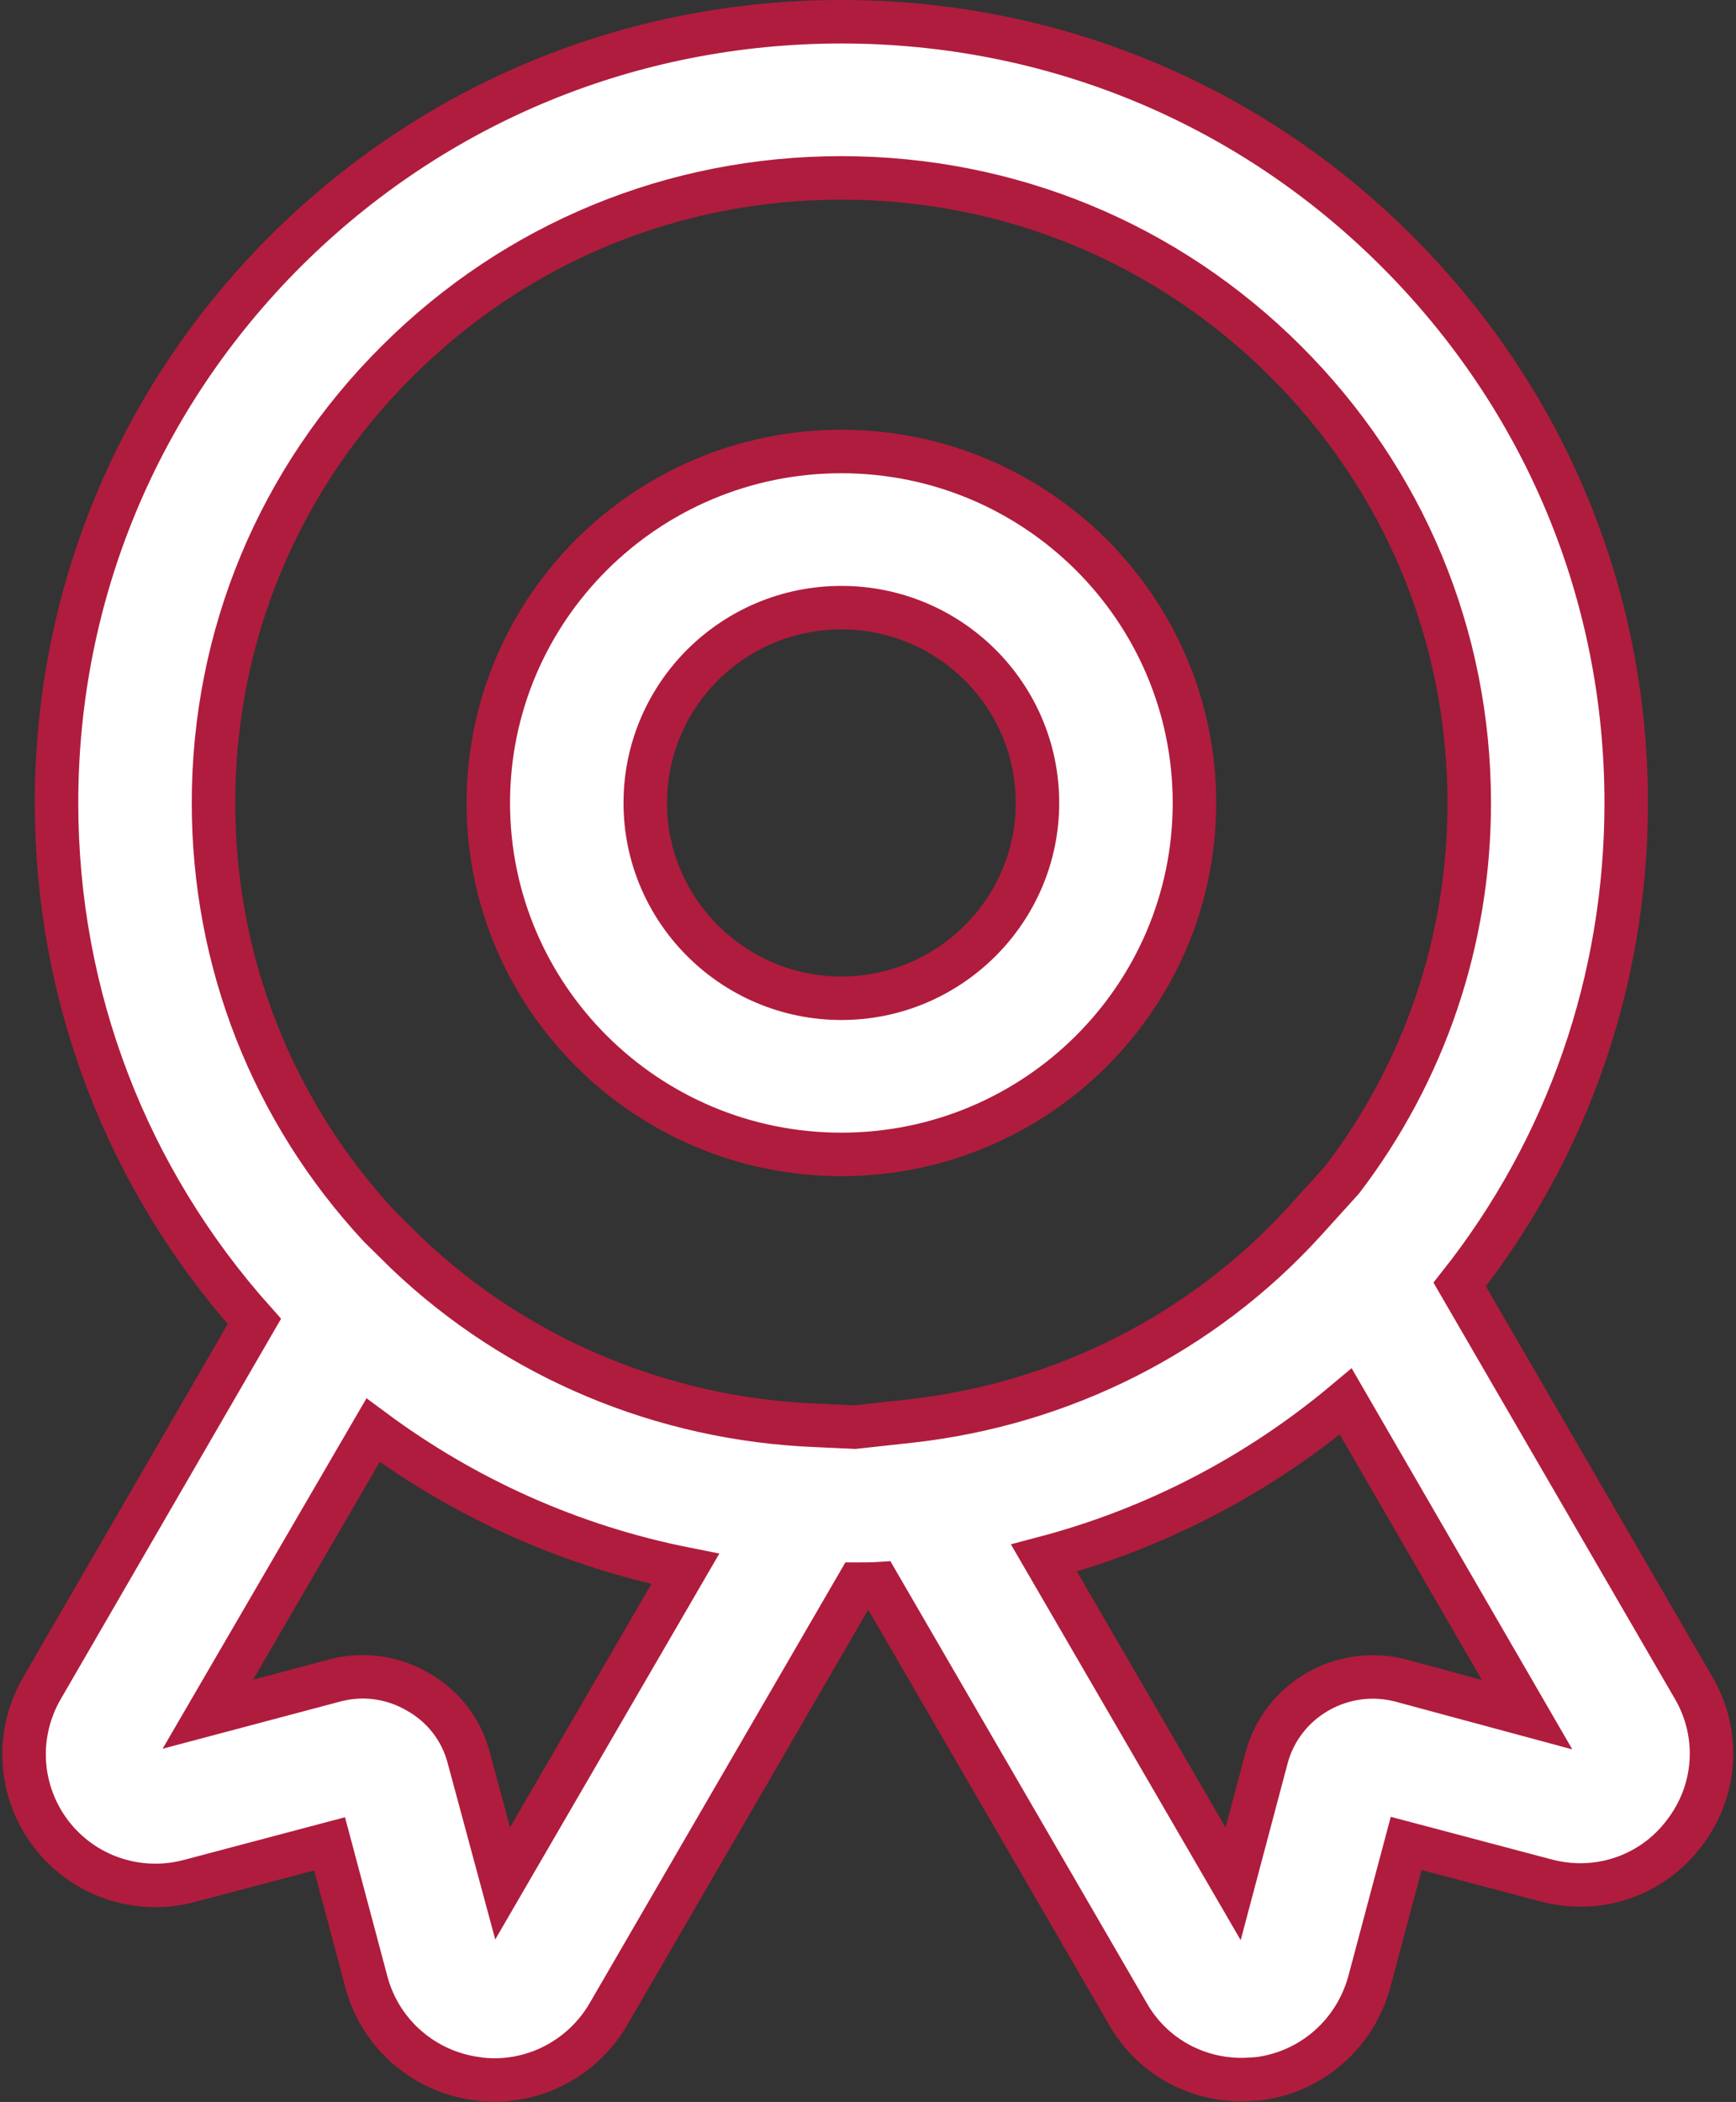
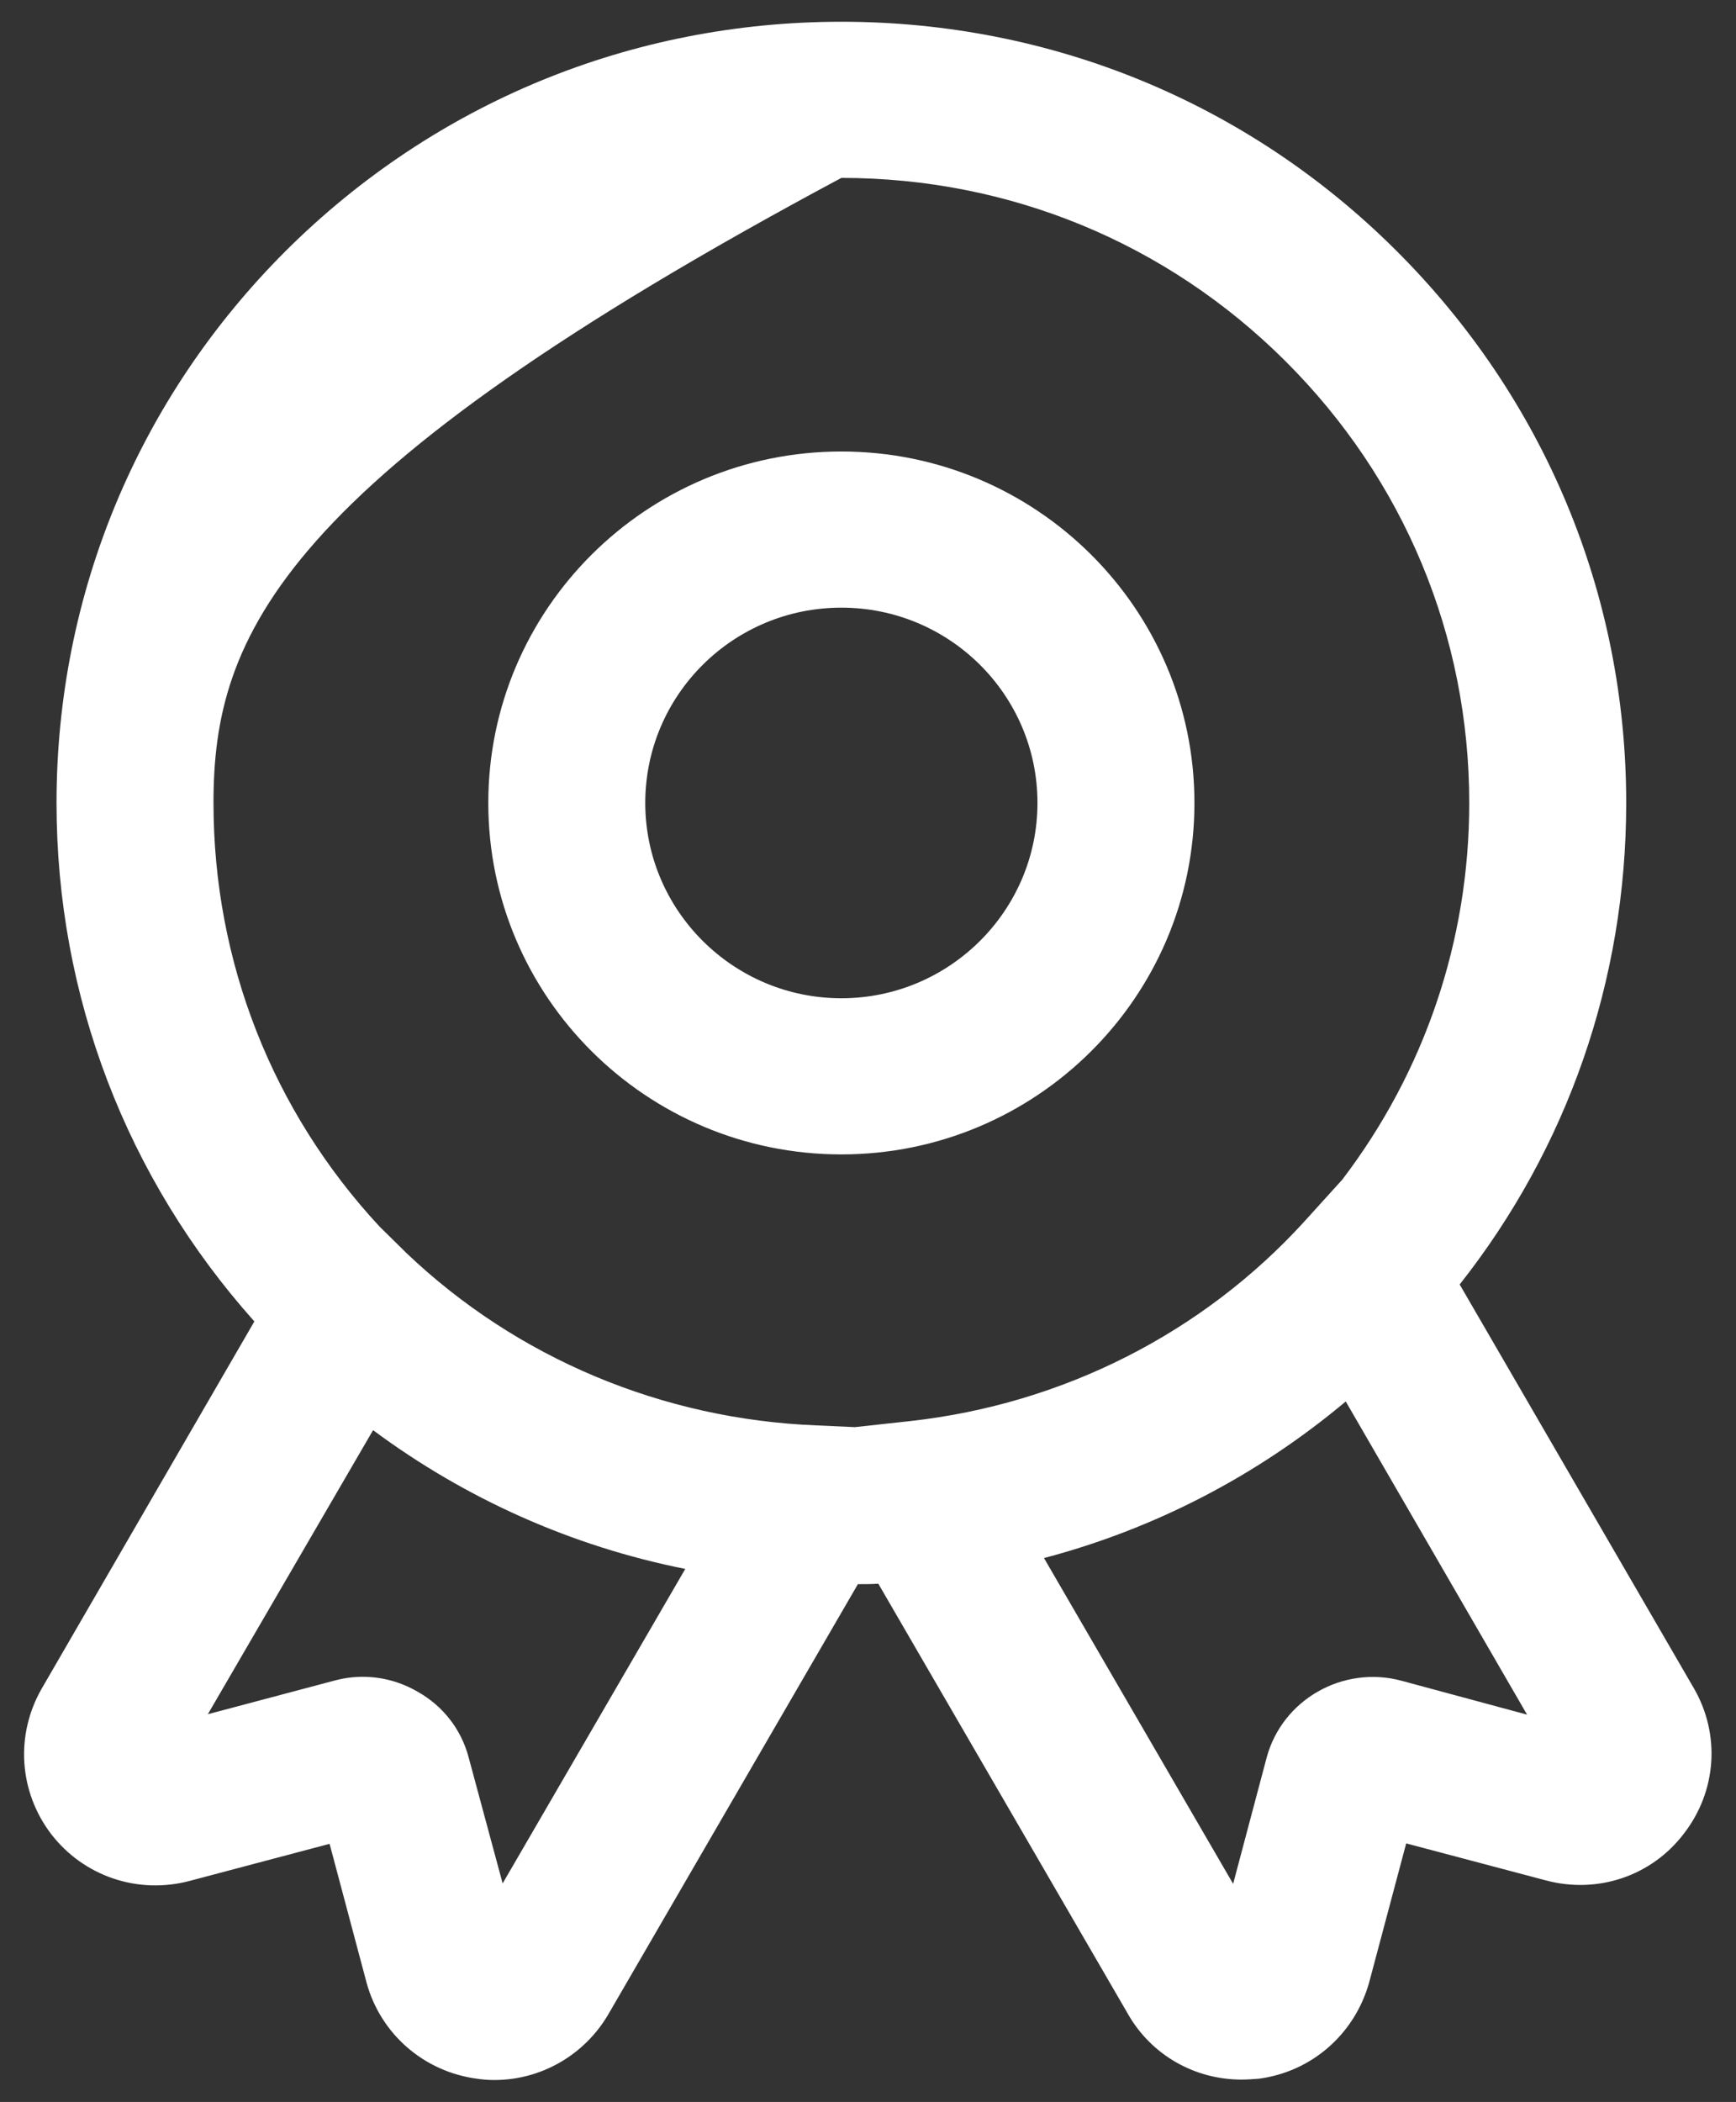
<svg xmlns="http://www.w3.org/2000/svg" width="39.925" height="48.324" viewBox="0 0 39.925 48.324" fill="none">
  <rect x="0" y="0" width="39.925" height="48.324" fill="#333333" stroke="none" />
  <desc>
			Created with Pixso.
	</desc>
  <defs />
  <g style="mix-blend-mode:normal">
-     <path id="icon7" d="M19.35 0.5C24.17 0.5 28.7 2.36 32.11 5.76C35.52 9.16 37.4 13.66 37.4 18.46C37.4 22.53 36.05 26.39 33.57 29.53L38.96 38.82C39.57 39.88 39.48 41.18 38.73 42.15C37.99 43.13 36.74 43.55 35.55 43.23L32.34 42.38L31.49 45.57C31.16 46.76 30.17 47.63 28.95 47.79C28.82 47.8 28.68 47.81 28.55 47.81C27.48 47.81 26.48 47.25 25.94 46.3L20.2 36.41C20.04 36.42 19.88 36.42 19.73 36.42L13.99 46.31C13.44 47.25 12.44 47.82 11.37 47.82C11.23 47.82 11.1 47.81 10.97 47.79C9.75 47.63 8.75 46.76 8.43 45.58L7.58 42.39L4.37 43.24C3.18 43.56 1.93 43.14 1.18 42.17C0.43 41.19 0.35 39.88 0.96 38.82L5.85 30.38C2.91 27.09 1.3 22.9 1.3 18.46C1.3 13.66 3.18 9.15 6.58 5.76C10 2.36 14.53 0.5 19.35 0.5ZM30.95 32.22C28.91 33.93 26.55 35.15 24.01 35.82L28.36 43.31L29.13 40.41C29.49 39.07 30.89 38.28 32.23 38.64L35.12 39.42L30.95 32.22ZM8.58 32.88L4.78 39.41L7.68 38.64C7.9 38.58 8.12 38.55 8.34 38.55C8.79 38.55 9.22 38.67 9.6 38.89C10.19 39.22 10.61 39.76 10.78 40.41L11.56 43.3L15.76 36.07C13.15 35.55 10.71 34.46 8.58 32.88ZM19.35 4.09C15.49 4.09 11.87 5.58 9.14 8.3C6.41 11.01 4.91 14.62 4.91 18.46C4.91 22.1 6.26 25.54 8.73 28.2L9.35 28.81C11.88 31.22 15.23 32.63 18.78 32.77L19.66 32.81L20.94 32.67C24.44 32.28 27.66 30.65 30 28.08L30.87 27.12C32.76 24.64 33.79 21.63 33.79 18.46C33.79 14.62 32.29 11.02 29.56 8.3C26.83 5.58 23.21 4.09 19.35 4.09ZM19.35 10.38C23.83 10.38 27.47 14 27.47 18.46C27.47 22.92 23.83 26.54 19.35 26.54C14.87 26.54 11.23 22.92 11.23 18.46C11.23 14 14.87 10.38 19.35 10.38ZM19.35 13.97C16.86 13.97 14.84 15.98 14.84 18.46C14.84 20.93 16.86 22.95 19.35 22.95C21.84 22.95 23.86 20.93 23.86 18.46C23.86 15.98 21.84 13.97 19.35 13.97Z" fill="#ffffff" fill-opacity="1" fill-rule="nonzero" />
-     <path id="icon7" d="M32.11 5.76C35.52 9.16 37.4 13.66 37.4 18.46C37.4 22.53 36.05 26.39 33.57 29.53L38.96 38.82C39.57 39.88 39.48 41.18 38.73 42.15C37.99 43.13 36.74 43.55 35.55 43.23L32.34 42.38L31.49 45.57C31.16 46.76 30.17 47.63 28.95 47.79C28.82 47.8 28.68 47.81 28.55 47.81C27.48 47.81 26.48 47.25 25.94 46.3L20.2 36.41C20.04 36.42 19.88 36.42 19.73 36.42L13.99 46.31C13.44 47.25 12.44 47.82 11.37 47.82C11.23 47.82 11.1 47.81 10.97 47.79C9.75 47.63 8.75 46.76 8.43 45.58L7.58 42.39L4.37 43.24C3.18 43.56 1.93 43.14 1.18 42.17C0.43 41.19 0.35 39.88 0.96 38.82L5.85 30.38C2.91 27.09 1.3 22.9 1.3 18.46C1.3 13.66 3.18 9.15 6.58 5.76C10 2.36 14.53 0.5 19.35 0.5C24.17 0.5 28.7 2.36 32.11 5.76ZM24.01 35.82L28.36 43.31L29.13 40.41C29.49 39.07 30.89 38.28 32.23 38.64L35.12 39.42L30.95 32.22C28.91 33.93 26.55 35.15 24.01 35.82ZM4.78 39.41L7.68 38.64C7.9 38.58 8.12 38.55 8.34 38.55C8.79 38.55 9.22 38.67 9.6 38.89C10.19 39.22 10.61 39.76 10.78 40.41L11.56 43.3L15.76 36.07C13.15 35.55 10.71 34.46 8.58 32.88L4.78 39.41ZM9.14 8.3C6.41 11.01 4.91 14.62 4.91 18.46C4.91 22.1 6.26 25.54 8.73 28.2L9.35 28.81C11.88 31.22 15.23 32.63 18.78 32.77L19.66 32.81L20.94 32.67C24.44 32.28 27.66 30.65 30 28.08L30.87 27.12C32.76 24.64 33.79 21.63 33.79 18.46C33.79 14.62 32.29 11.02 29.56 8.3C26.83 5.58 23.21 4.09 19.35 4.09C15.49 4.09 11.87 5.58 9.14 8.3ZM27.47 18.46C27.47 22.92 23.83 26.54 19.35 26.54C14.87 26.54 11.23 22.92 11.23 18.46C11.23 14 14.87 10.38 19.35 10.38C23.83 10.38 27.47 14 27.47 18.46ZM14.84 18.46C14.84 20.93 16.86 22.95 19.35 22.95C21.84 22.95 23.86 20.93 23.86 18.46C23.86 15.98 21.84 13.97 19.35 13.97C16.86 13.97 14.84 15.98 14.84 18.46Z" stroke="#b01c3d" stroke-opacity="1" stroke-width="1" />
+     <path id="icon7" d="M19.35 0.5C24.17 0.5 28.7 2.36 32.11 5.76C35.52 9.16 37.4 13.66 37.4 18.46C37.4 22.53 36.05 26.39 33.57 29.53L38.96 38.82C39.57 39.88 39.48 41.18 38.73 42.15C37.99 43.13 36.74 43.55 35.55 43.23L32.34 42.38L31.49 45.57C31.16 46.76 30.17 47.63 28.95 47.79C28.82 47.8 28.68 47.81 28.55 47.81C27.48 47.81 26.48 47.25 25.94 46.3L20.2 36.41C20.04 36.42 19.88 36.42 19.73 36.42L13.99 46.31C13.44 47.25 12.44 47.82 11.37 47.82C11.23 47.82 11.1 47.81 10.97 47.79C9.75 47.63 8.75 46.76 8.43 45.58L7.58 42.39L4.37 43.24C3.18 43.56 1.93 43.14 1.18 42.17C0.43 41.19 0.35 39.88 0.96 38.82L5.85 30.38C2.91 27.09 1.3 22.9 1.3 18.46C1.3 13.66 3.18 9.15 6.58 5.76C10 2.36 14.53 0.5 19.35 0.5ZM30.95 32.22C28.91 33.93 26.55 35.15 24.01 35.82L28.36 43.31L29.13 40.41C29.49 39.07 30.89 38.28 32.23 38.64L35.12 39.42L30.95 32.22ZM8.58 32.88L4.78 39.41L7.68 38.64C7.9 38.58 8.12 38.55 8.34 38.55C8.79 38.55 9.22 38.67 9.6 38.89C10.19 39.22 10.61 39.76 10.78 40.41L11.56 43.3L15.76 36.07C13.15 35.55 10.71 34.46 8.58 32.88ZM19.35 4.09C6.41 11.01 4.91 14.62 4.91 18.46C4.91 22.1 6.26 25.54 8.73 28.2L9.35 28.81C11.88 31.22 15.23 32.63 18.78 32.77L19.66 32.81L20.94 32.67C24.44 32.28 27.66 30.65 30 28.08L30.87 27.12C32.76 24.64 33.79 21.63 33.79 18.46C33.79 14.62 32.29 11.02 29.56 8.3C26.83 5.58 23.21 4.09 19.35 4.09ZM19.35 10.38C23.83 10.38 27.47 14 27.47 18.46C27.47 22.92 23.83 26.54 19.35 26.54C14.87 26.54 11.23 22.92 11.23 18.46C11.23 14 14.87 10.38 19.35 10.38ZM19.35 13.97C16.86 13.97 14.84 15.98 14.84 18.46C14.84 20.93 16.86 22.95 19.35 22.95C21.84 22.95 23.86 20.93 23.86 18.46C23.86 15.98 21.84 13.97 19.35 13.97Z" fill="#ffffff" fill-opacity="1" fill-rule="nonzero" />
  </g>
</svg>